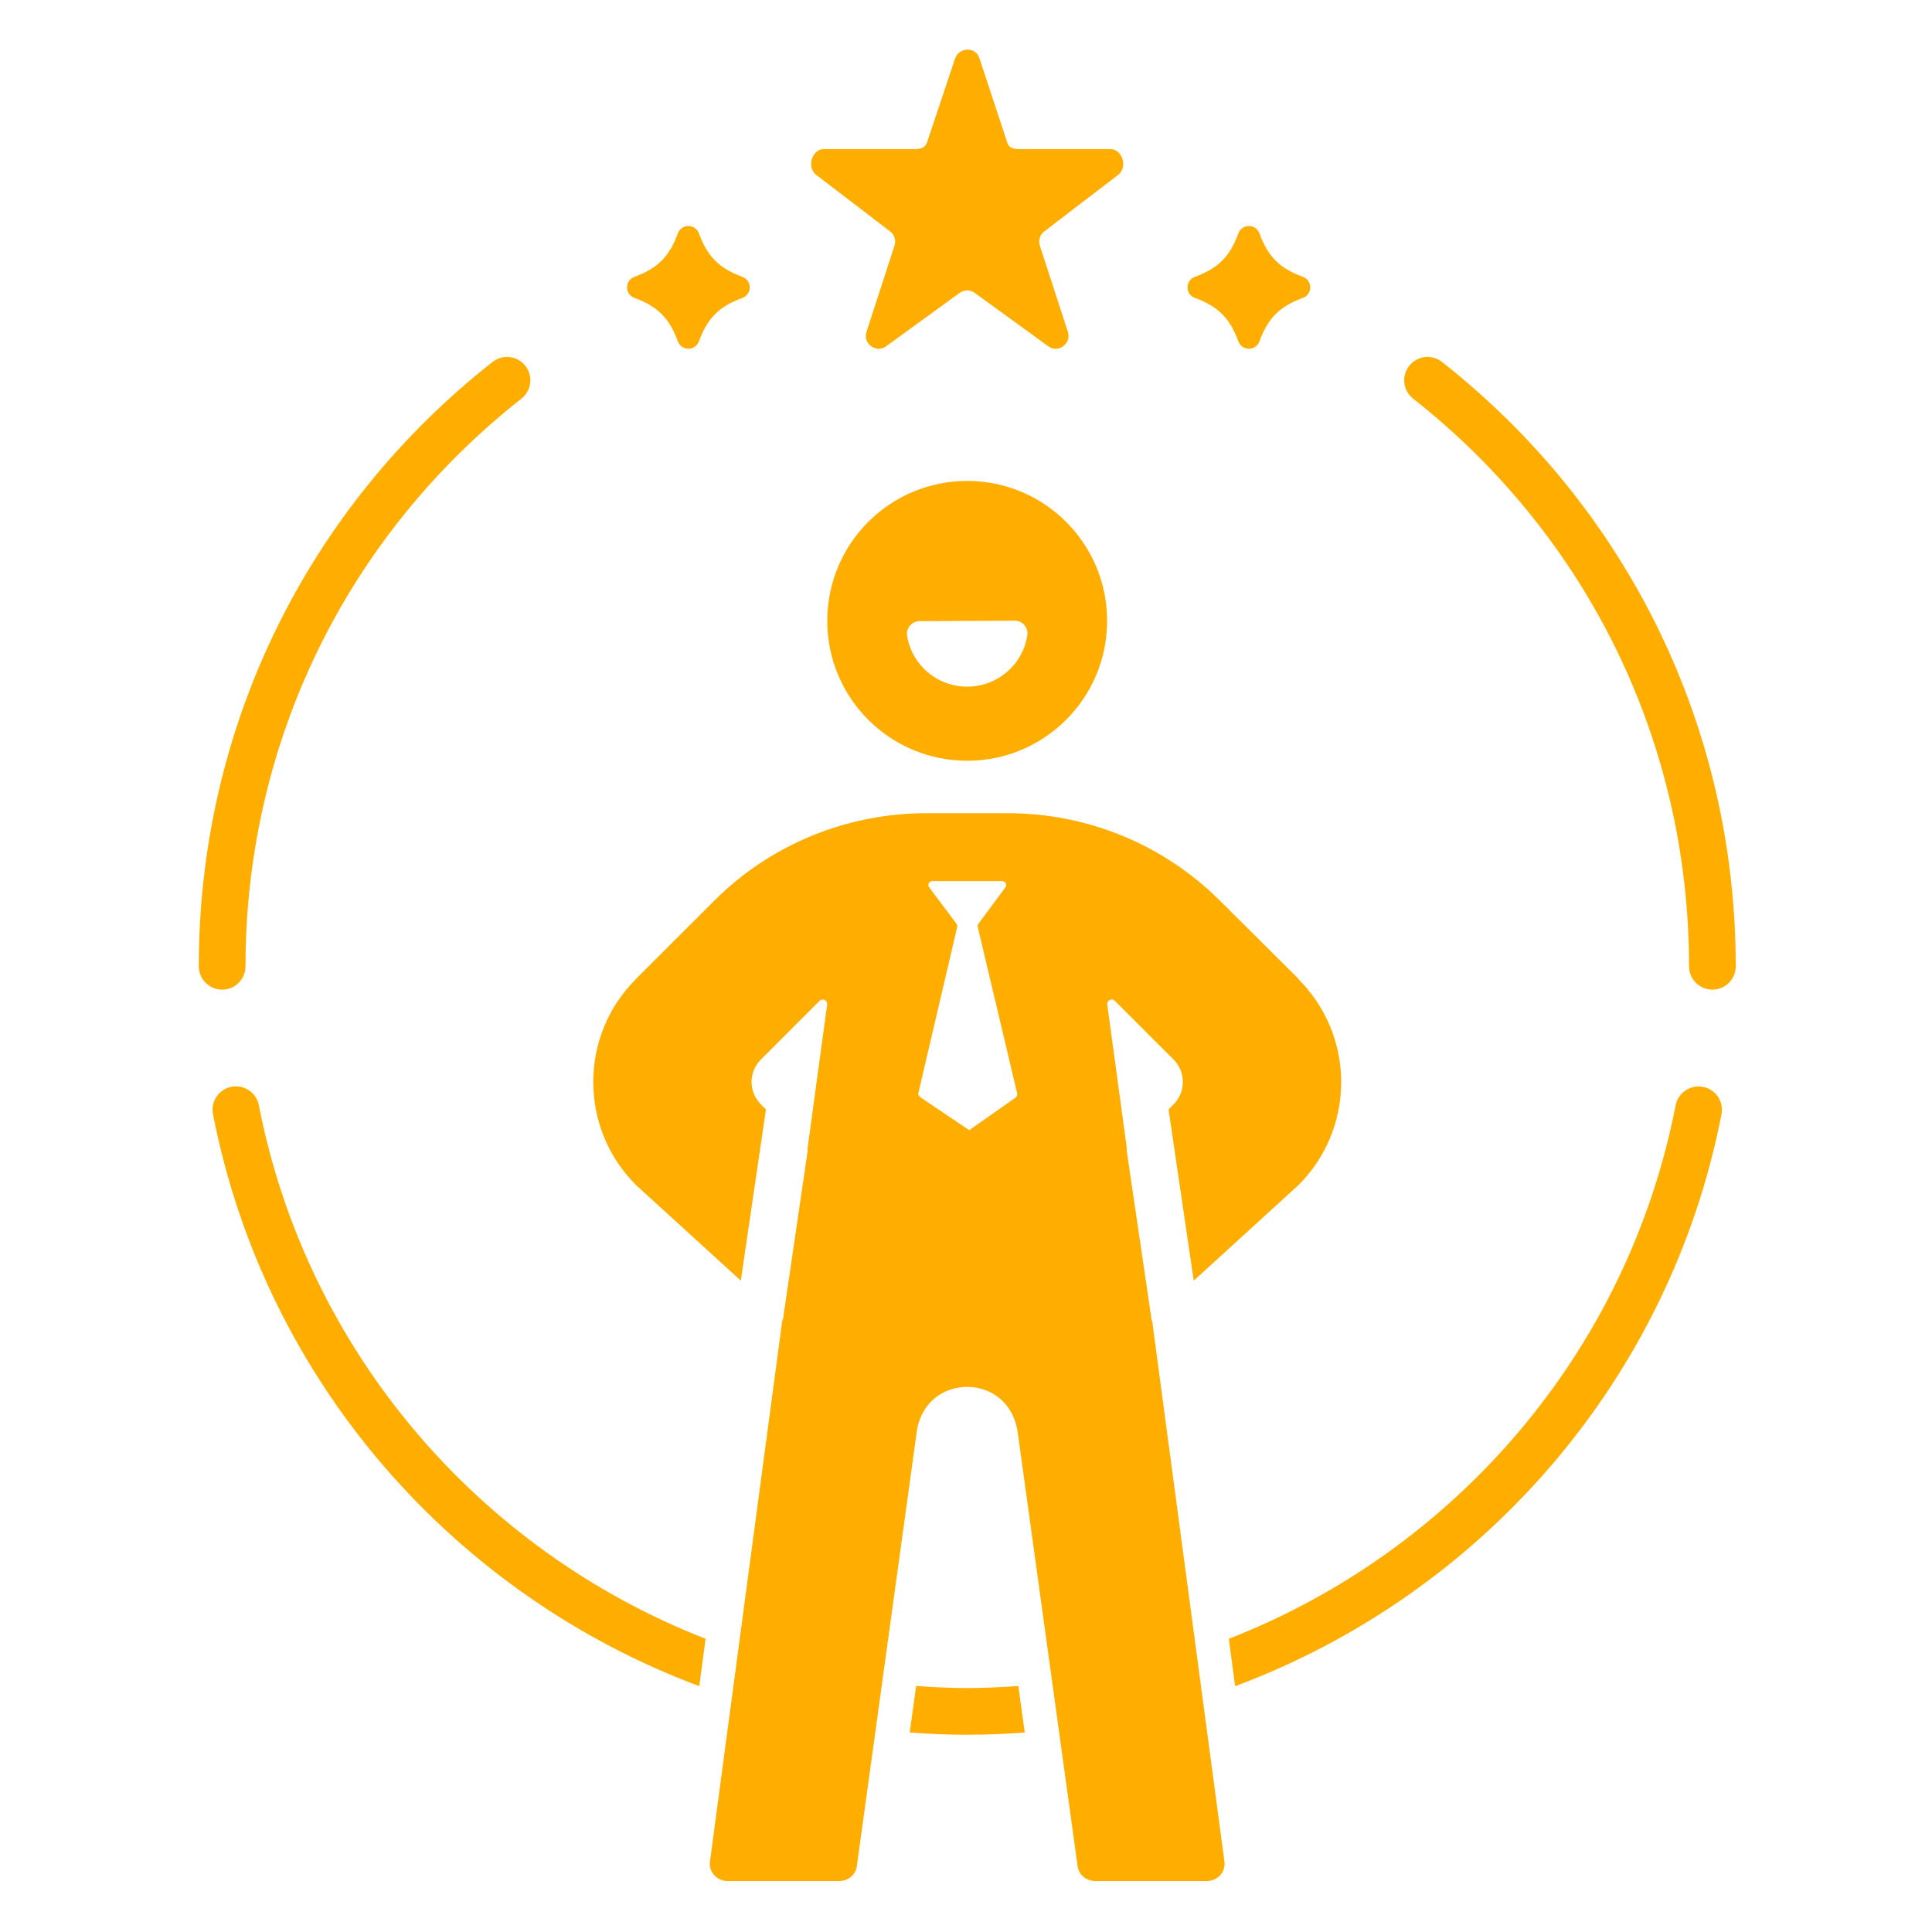
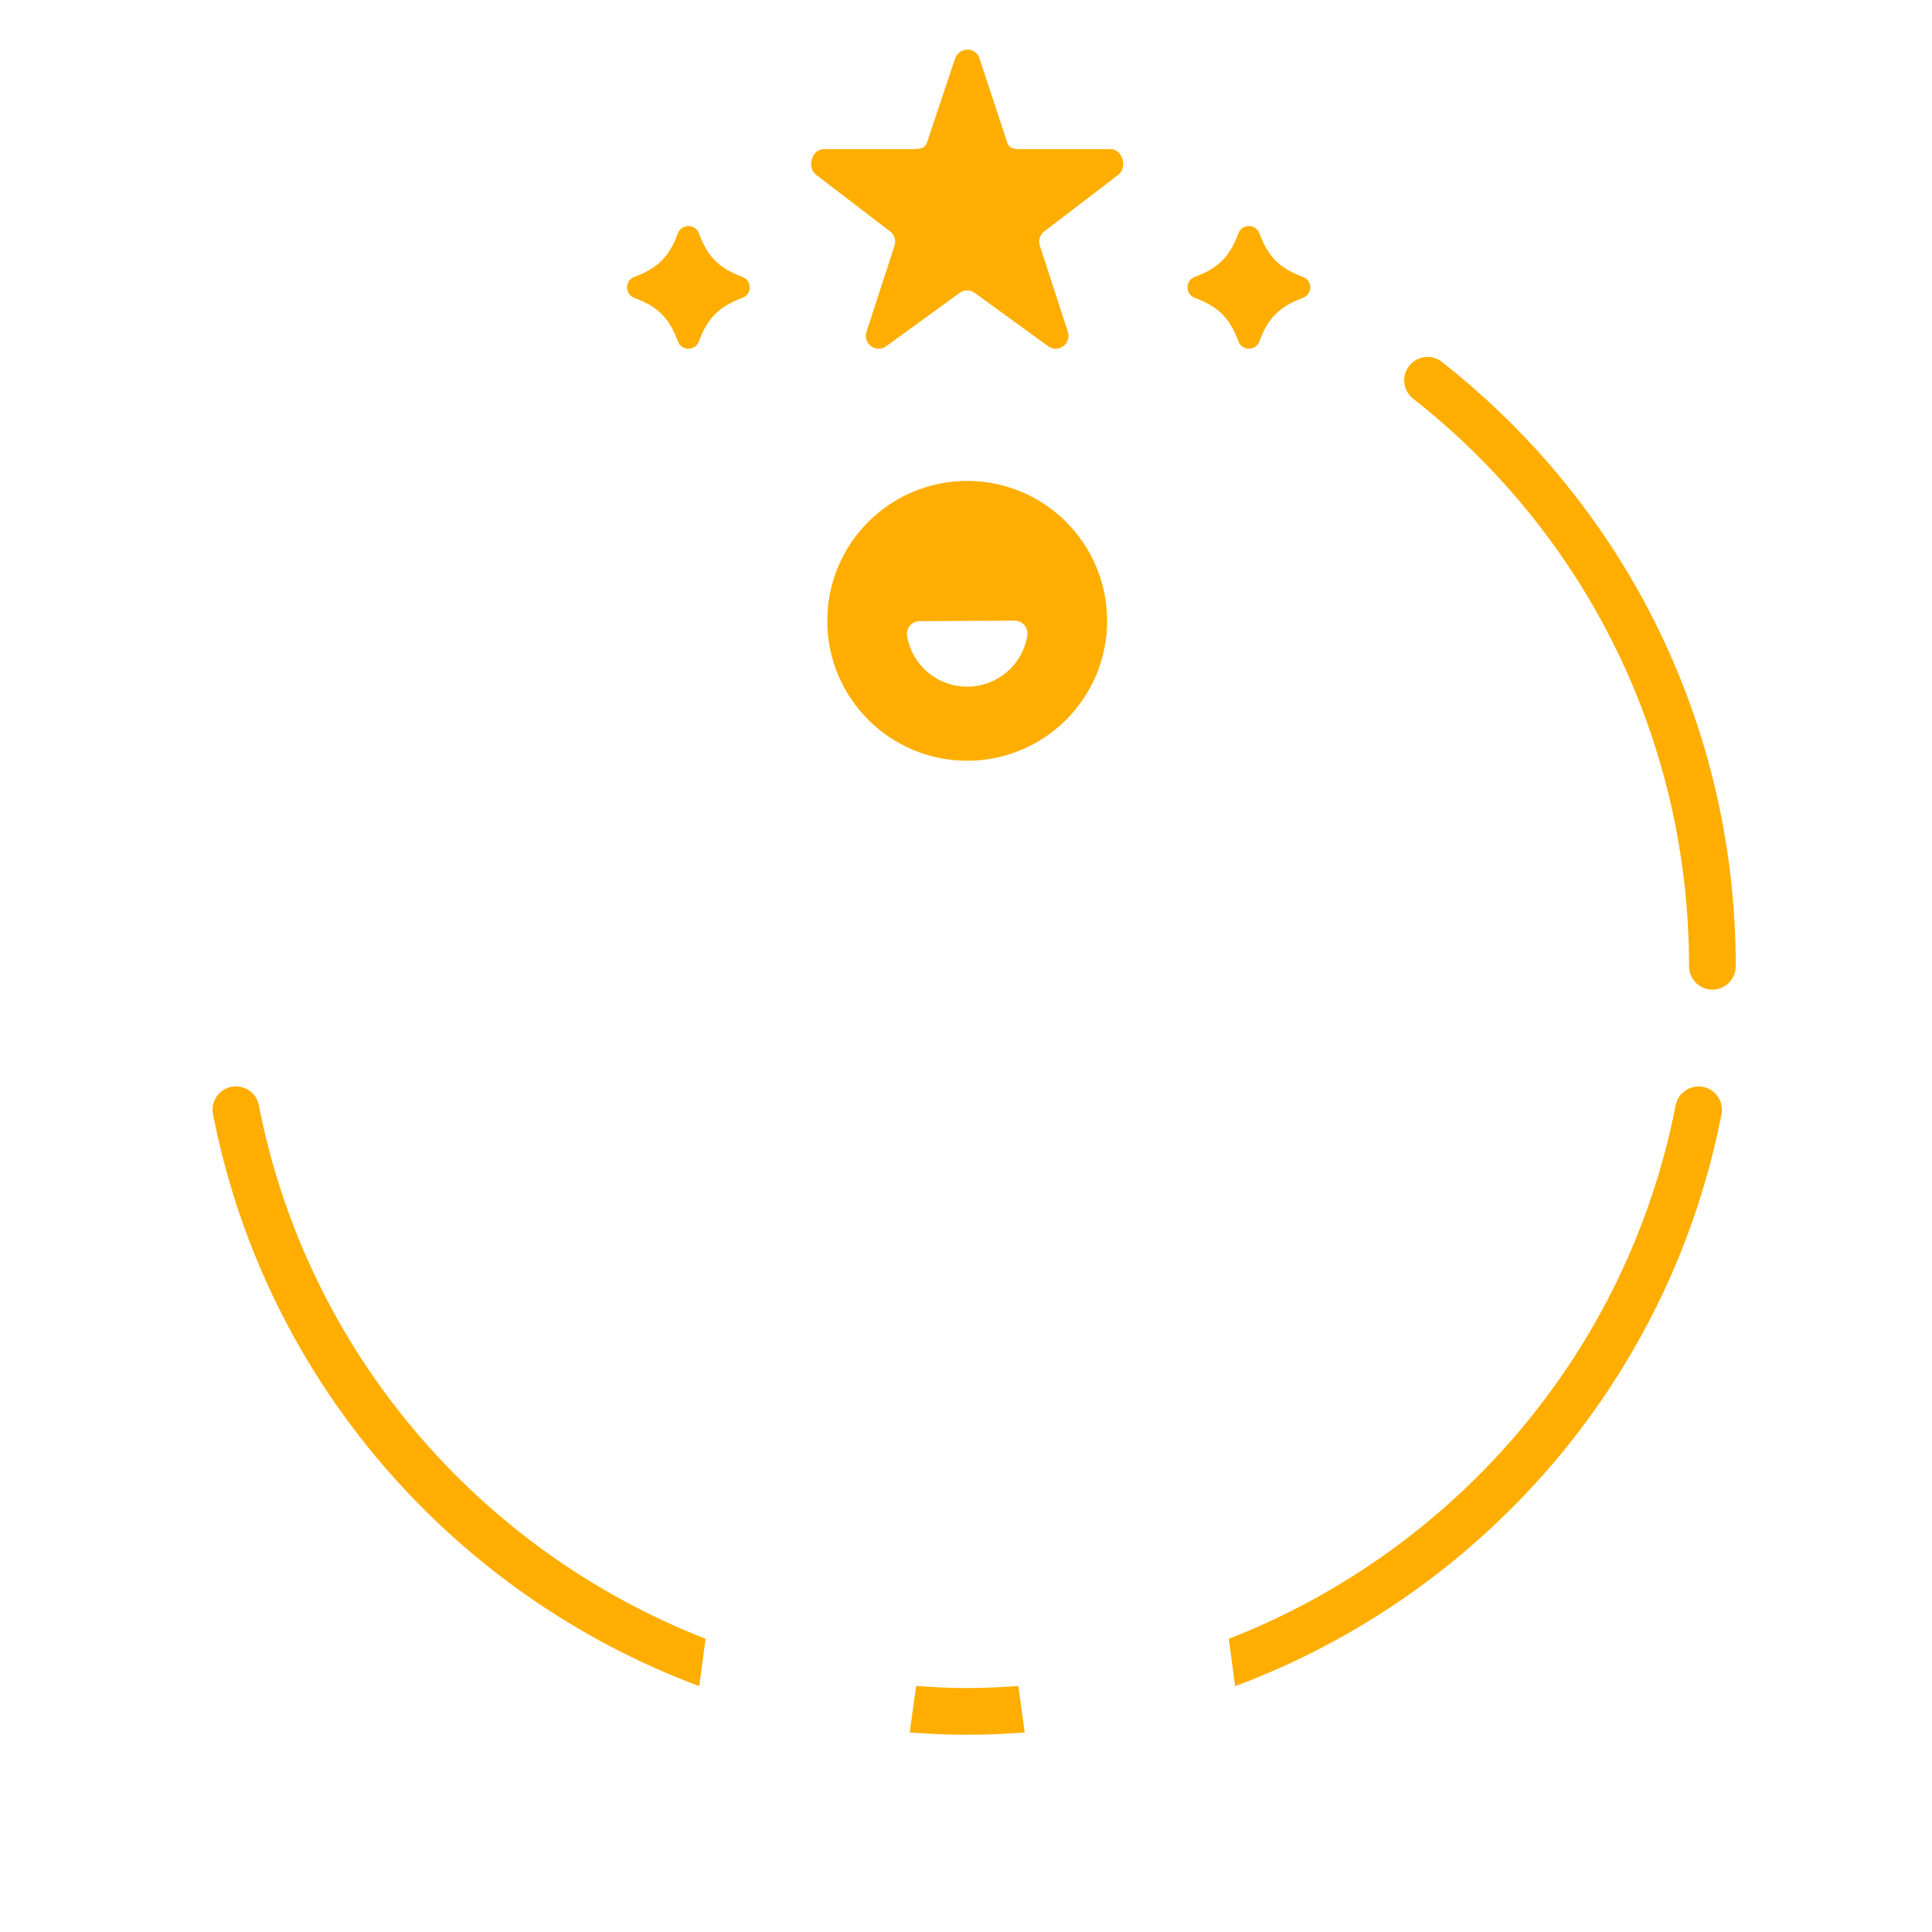
<svg xmlns="http://www.w3.org/2000/svg" width="81" height="81" viewBox="0 0 81 81" fill="none">
  <path d="M60.455 15.174C60.03 14.84 59.415 14.914 59.081 15.338C58.746 15.764 58.82 16.379 59.245 16.713C66.597 22.496 70.814 31.17 70.814 40.512C70.814 41.052 71.252 41.491 71.793 41.491C72.333 41.491 72.772 41.053 72.772 40.512C72.772 30.565 68.282 21.331 60.455 15.174Z" fill="#FFAE00" />
-   <path d="M10.293 40.512C10.293 31.17 14.509 22.496 21.862 16.713C22.287 16.379 22.36 15.764 22.026 15.338C21.692 14.914 21.076 14.84 20.651 15.174C12.824 21.331 8.335 30.566 8.335 40.512C8.335 41.052 8.773 41.491 9.314 41.491C9.854 41.491 10.293 41.052 10.293 40.512Z" fill="#FFAE00" />
  <path d="M71.401 45.568C70.87 45.466 70.356 45.81 70.252 46.341C68.225 56.732 60.955 65.027 51.519 68.707L51.783 70.695C62.045 66.865 69.984 57.942 72.174 46.716C72.278 46.185 71.931 45.671 71.401 45.568Z" fill="#FFAE00" />
  <path d="M29.582 68.706C20.147 65.025 12.878 56.728 10.852 46.337C10.749 45.807 10.235 45.462 9.704 45.564C9.174 45.667 8.827 46.181 8.93 46.712C11.119 57.938 19.056 66.862 29.317 70.693L29.582 68.706Z" fill="#FFAE00" />
  <path d="M42.694 70.686C41.985 70.737 41.273 70.772 40.553 70.772C39.832 70.772 39.119 70.737 38.409 70.685L38.141 72.635C38.938 72.696 39.742 72.73 40.553 72.73C41.363 72.73 42.166 72.696 42.962 72.635L42.694 70.686Z" fill="#FFAE00" />
  <path d="M26.601 12.491C27.573 12.848 28.062 13.336 28.419 14.309C28.571 14.724 29.151 14.724 29.304 14.309C29.661 13.336 30.149 12.848 31.122 12.491C31.537 12.338 31.537 11.758 31.122 11.606C30.149 11.248 29.661 10.76 29.304 9.787C29.151 9.372 28.571 9.372 28.419 9.787C28.062 10.76 27.573 11.248 26.601 11.606C26.185 11.758 26.185 12.338 26.601 12.491Z" fill="#FFAE00" />
  <path d="M50.099 12.491C51.072 12.848 51.561 13.336 51.918 14.309C52.07 14.724 52.651 14.724 52.803 14.309C53.16 13.336 53.648 12.848 54.621 12.491C55.037 12.338 55.037 11.758 54.621 11.606C53.648 11.248 53.16 10.76 52.803 9.787C52.651 9.372 52.07 9.372 51.918 9.787C51.561 10.76 51.072 11.248 50.099 11.606C49.684 11.758 49.684 12.338 50.099 12.491Z" fill="#FFAE00" />
  <path d="M37.309 9.695C37.497 9.832 37.576 10.074 37.504 10.296L36.328 13.914C36.168 14.41 36.734 14.822 37.156 14.515L40.234 12.279C40.422 12.142 40.677 12.142 40.865 12.279L43.944 14.515C44.365 14.822 44.932 14.41 44.771 13.914L43.595 10.296C43.523 10.074 43.602 9.832 43.791 9.695L46.868 7.34C47.29 7.034 47.073 6.25 46.552 6.25H42.748C42.515 6.25 42.308 6.218 42.236 5.996L41.061 2.437C40.9 1.942 40.199 1.972 40.038 2.467L38.862 5.982C38.79 6.203 38.584 6.25 38.351 6.25H34.547C34.026 6.25 33.809 7.034 34.23 7.34L37.309 9.695Z" fill="#FFAE00" />
  <path d="M40.55 20.163C37.31 20.163 34.684 22.789 34.684 26.029C34.684 29.269 37.31 31.895 40.55 31.895C43.79 31.895 46.416 29.269 46.416 26.029C46.416 22.789 43.79 20.163 40.55 20.163ZM43.07 26.64C42.871 27.885 41.81 28.788 40.548 28.788C39.299 28.788 38.24 27.895 38.031 26.665C38.005 26.511 38.048 26.352 38.149 26.232C38.249 26.113 38.398 26.043 38.554 26.042L42.54 26.022C42.701 26.022 42.846 26.089 42.948 26.208C43.05 26.327 43.094 26.485 43.07 26.64Z" fill="#FFAE00" />
-   <path d="M48.484 56.722L48.305 55.366L48.288 55.379L47.231 48.196L47.249 48.178L47.063 46.825L46.423 42.122C46.398 41.941 46.615 41.834 46.743 41.962L49.203 44.422C49.722 44.942 49.722 45.782 49.203 46.301L48.992 46.512L50.048 53.692L54.446 49.679C56.824 47.298 56.824 43.439 54.446 41.062L54.453 41.051L51.146 37.762C48.783 35.402 45.583 34.093 42.244 34.093H38.859C35.52 34.093 32.316 35.393 29.956 37.753L26.649 41.054H26.656C24.279 43.427 24.279 47.294 26.656 49.675L31.058 53.691L32.113 46.514L31.9 46.301C31.38 45.781 31.38 44.941 31.9 44.422L34.359 41.962C34.487 41.834 34.705 41.94 34.679 42.122L33.853 48.178L33.87 48.195L32.821 55.355L32.801 55.336L29.767 78.04C29.707 78.496 30.062 78.864 30.522 78.864H35.167C35.548 78.864 35.868 78.624 35.922 78.247L38.438 60.003C38.481 59.694 38.584 59.412 38.734 59.156C39.528 57.807 41.574 57.812 42.364 59.161C42.514 59.417 42.617 59.711 42.664 60.021L45.18 78.245C45.234 78.623 45.554 78.864 45.935 78.864H50.58C51.039 78.864 51.395 78.496 51.334 78.04L48.484 56.722ZM42.574 46.021L40.635 47.383L38.614 46.021C38.555 45.98 38.484 45.906 38.501 45.835L40.131 38.863C40.143 38.813 40.122 38.759 40.091 38.717L38.959 37.205C38.872 37.088 38.951 36.94 39.097 36.94H42.007C42.154 36.94 42.237 37.088 42.151 37.205L41.024 38.726C40.993 38.769 40.982 38.818 40.994 38.868L42.645 45.837C42.662 45.908 42.633 45.98 42.574 46.021Z" fill="#FFAE00" />
</svg>